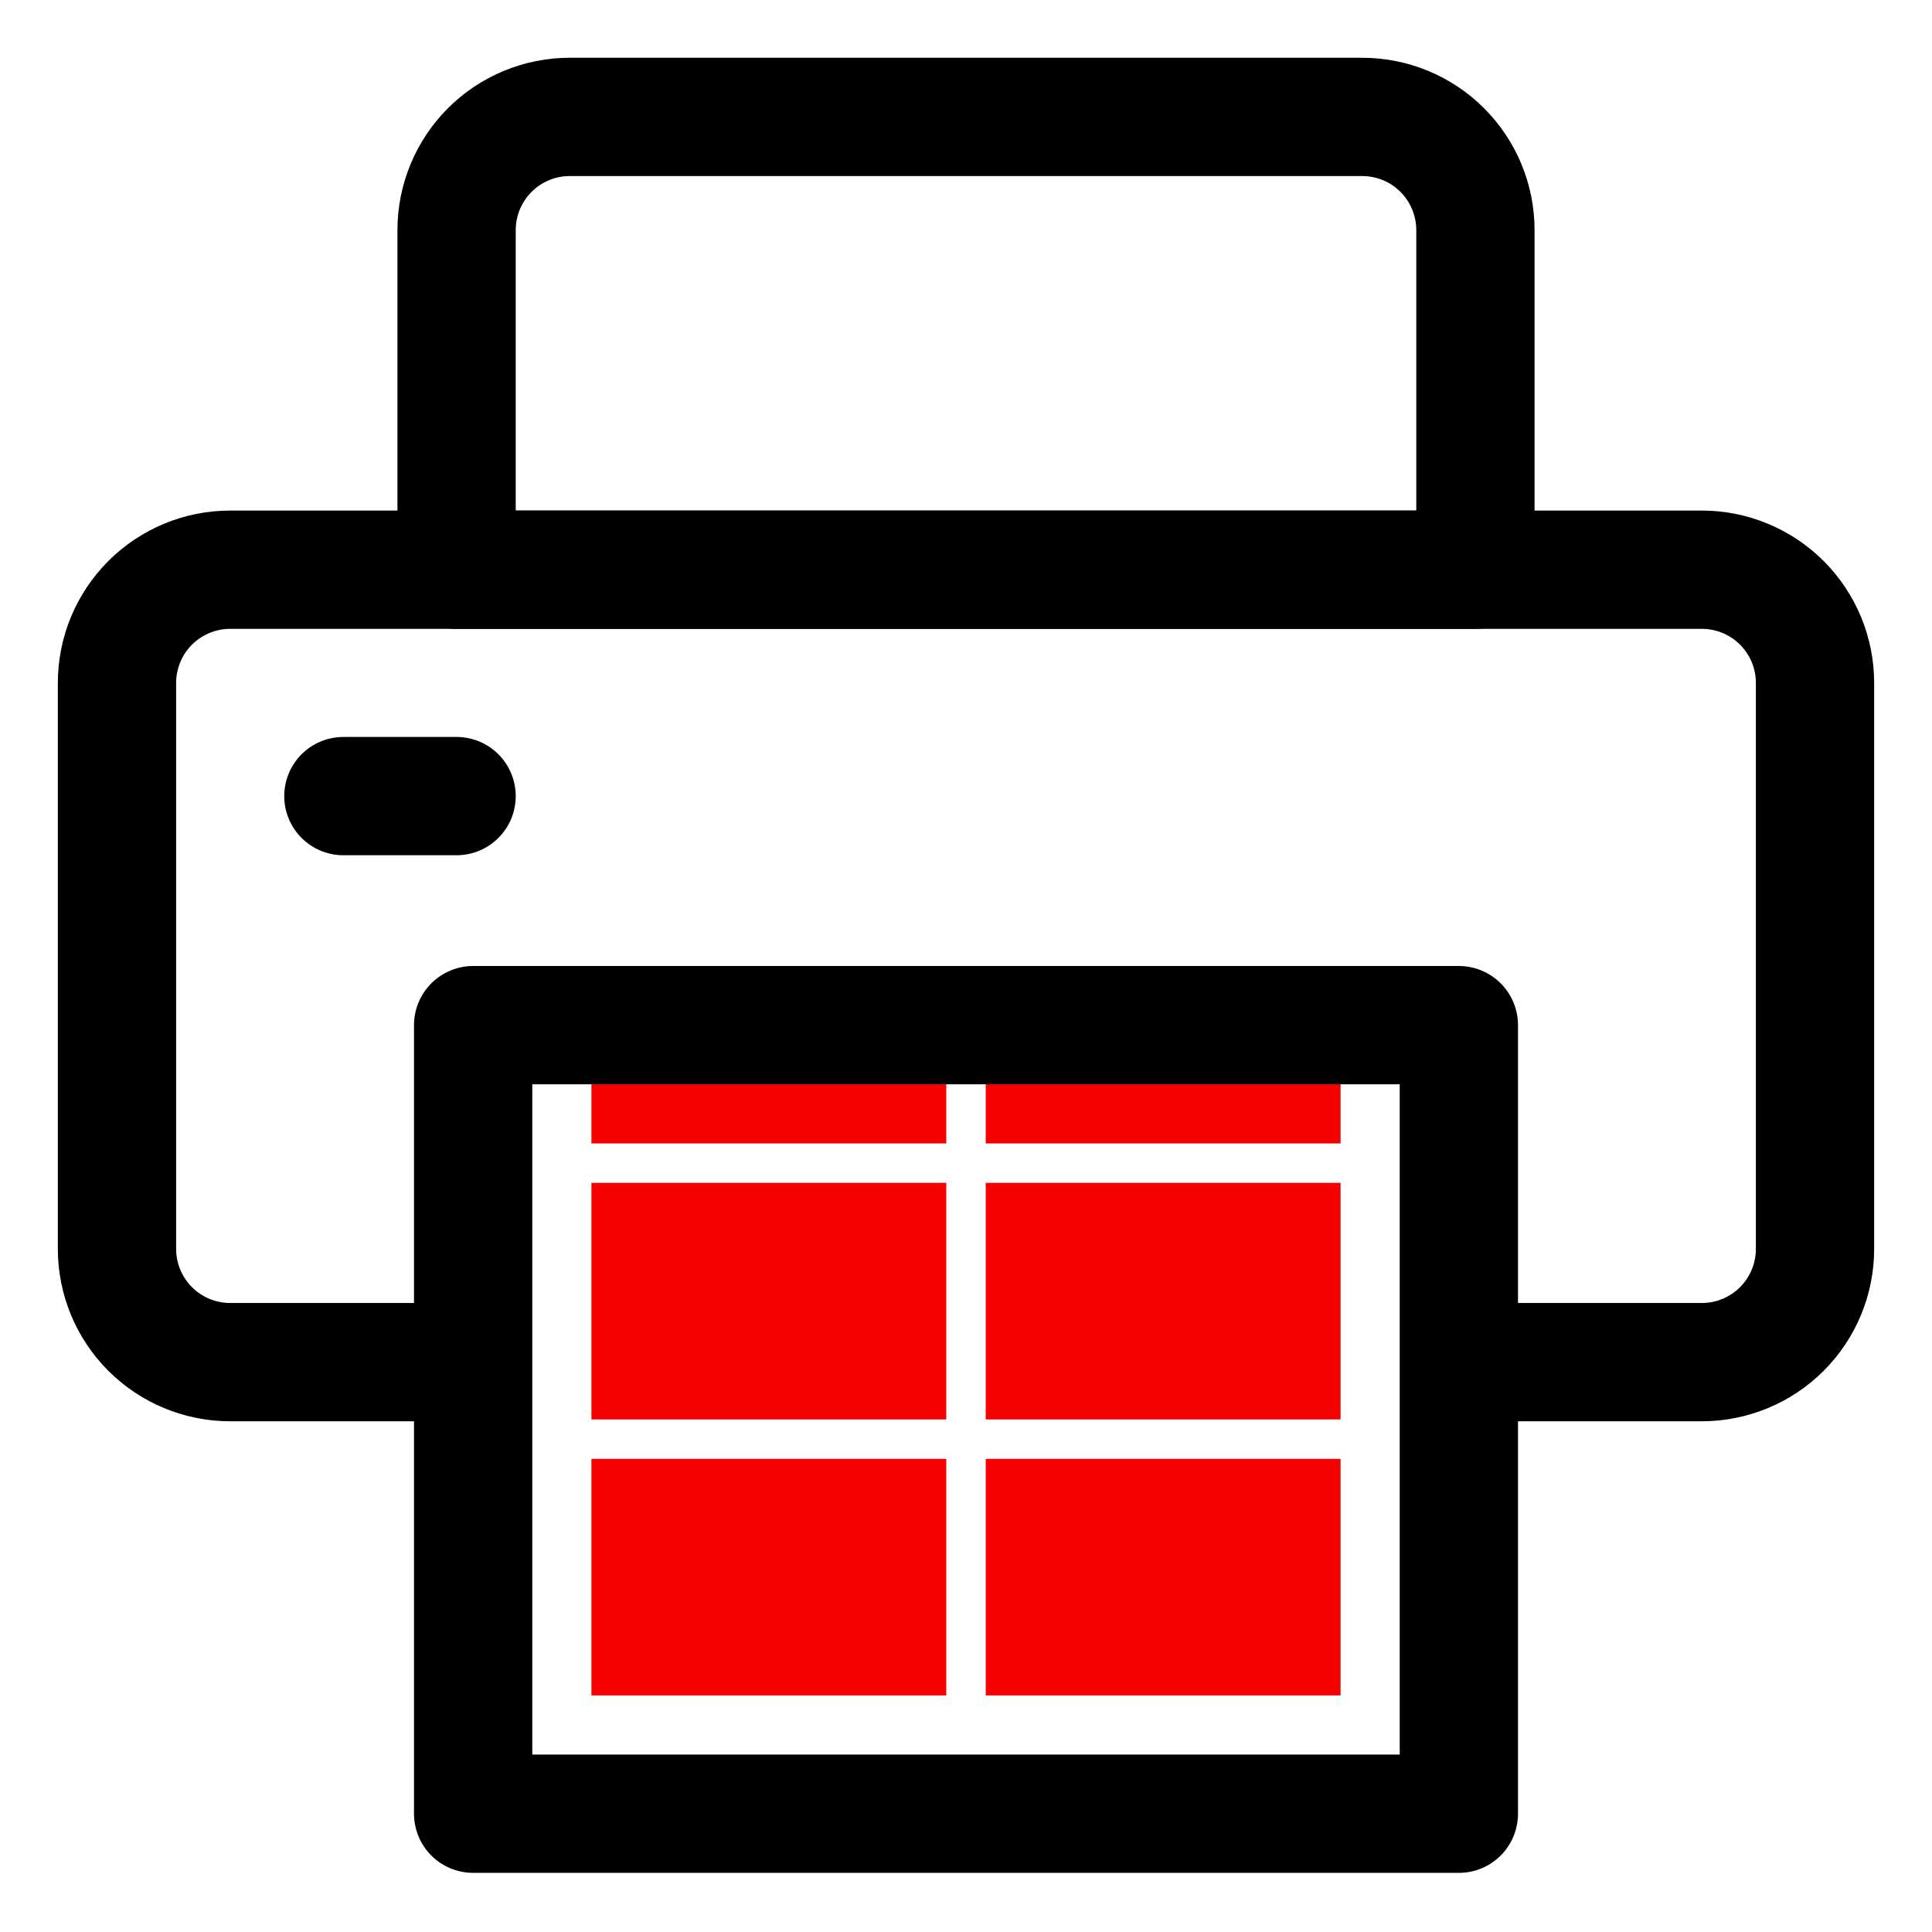
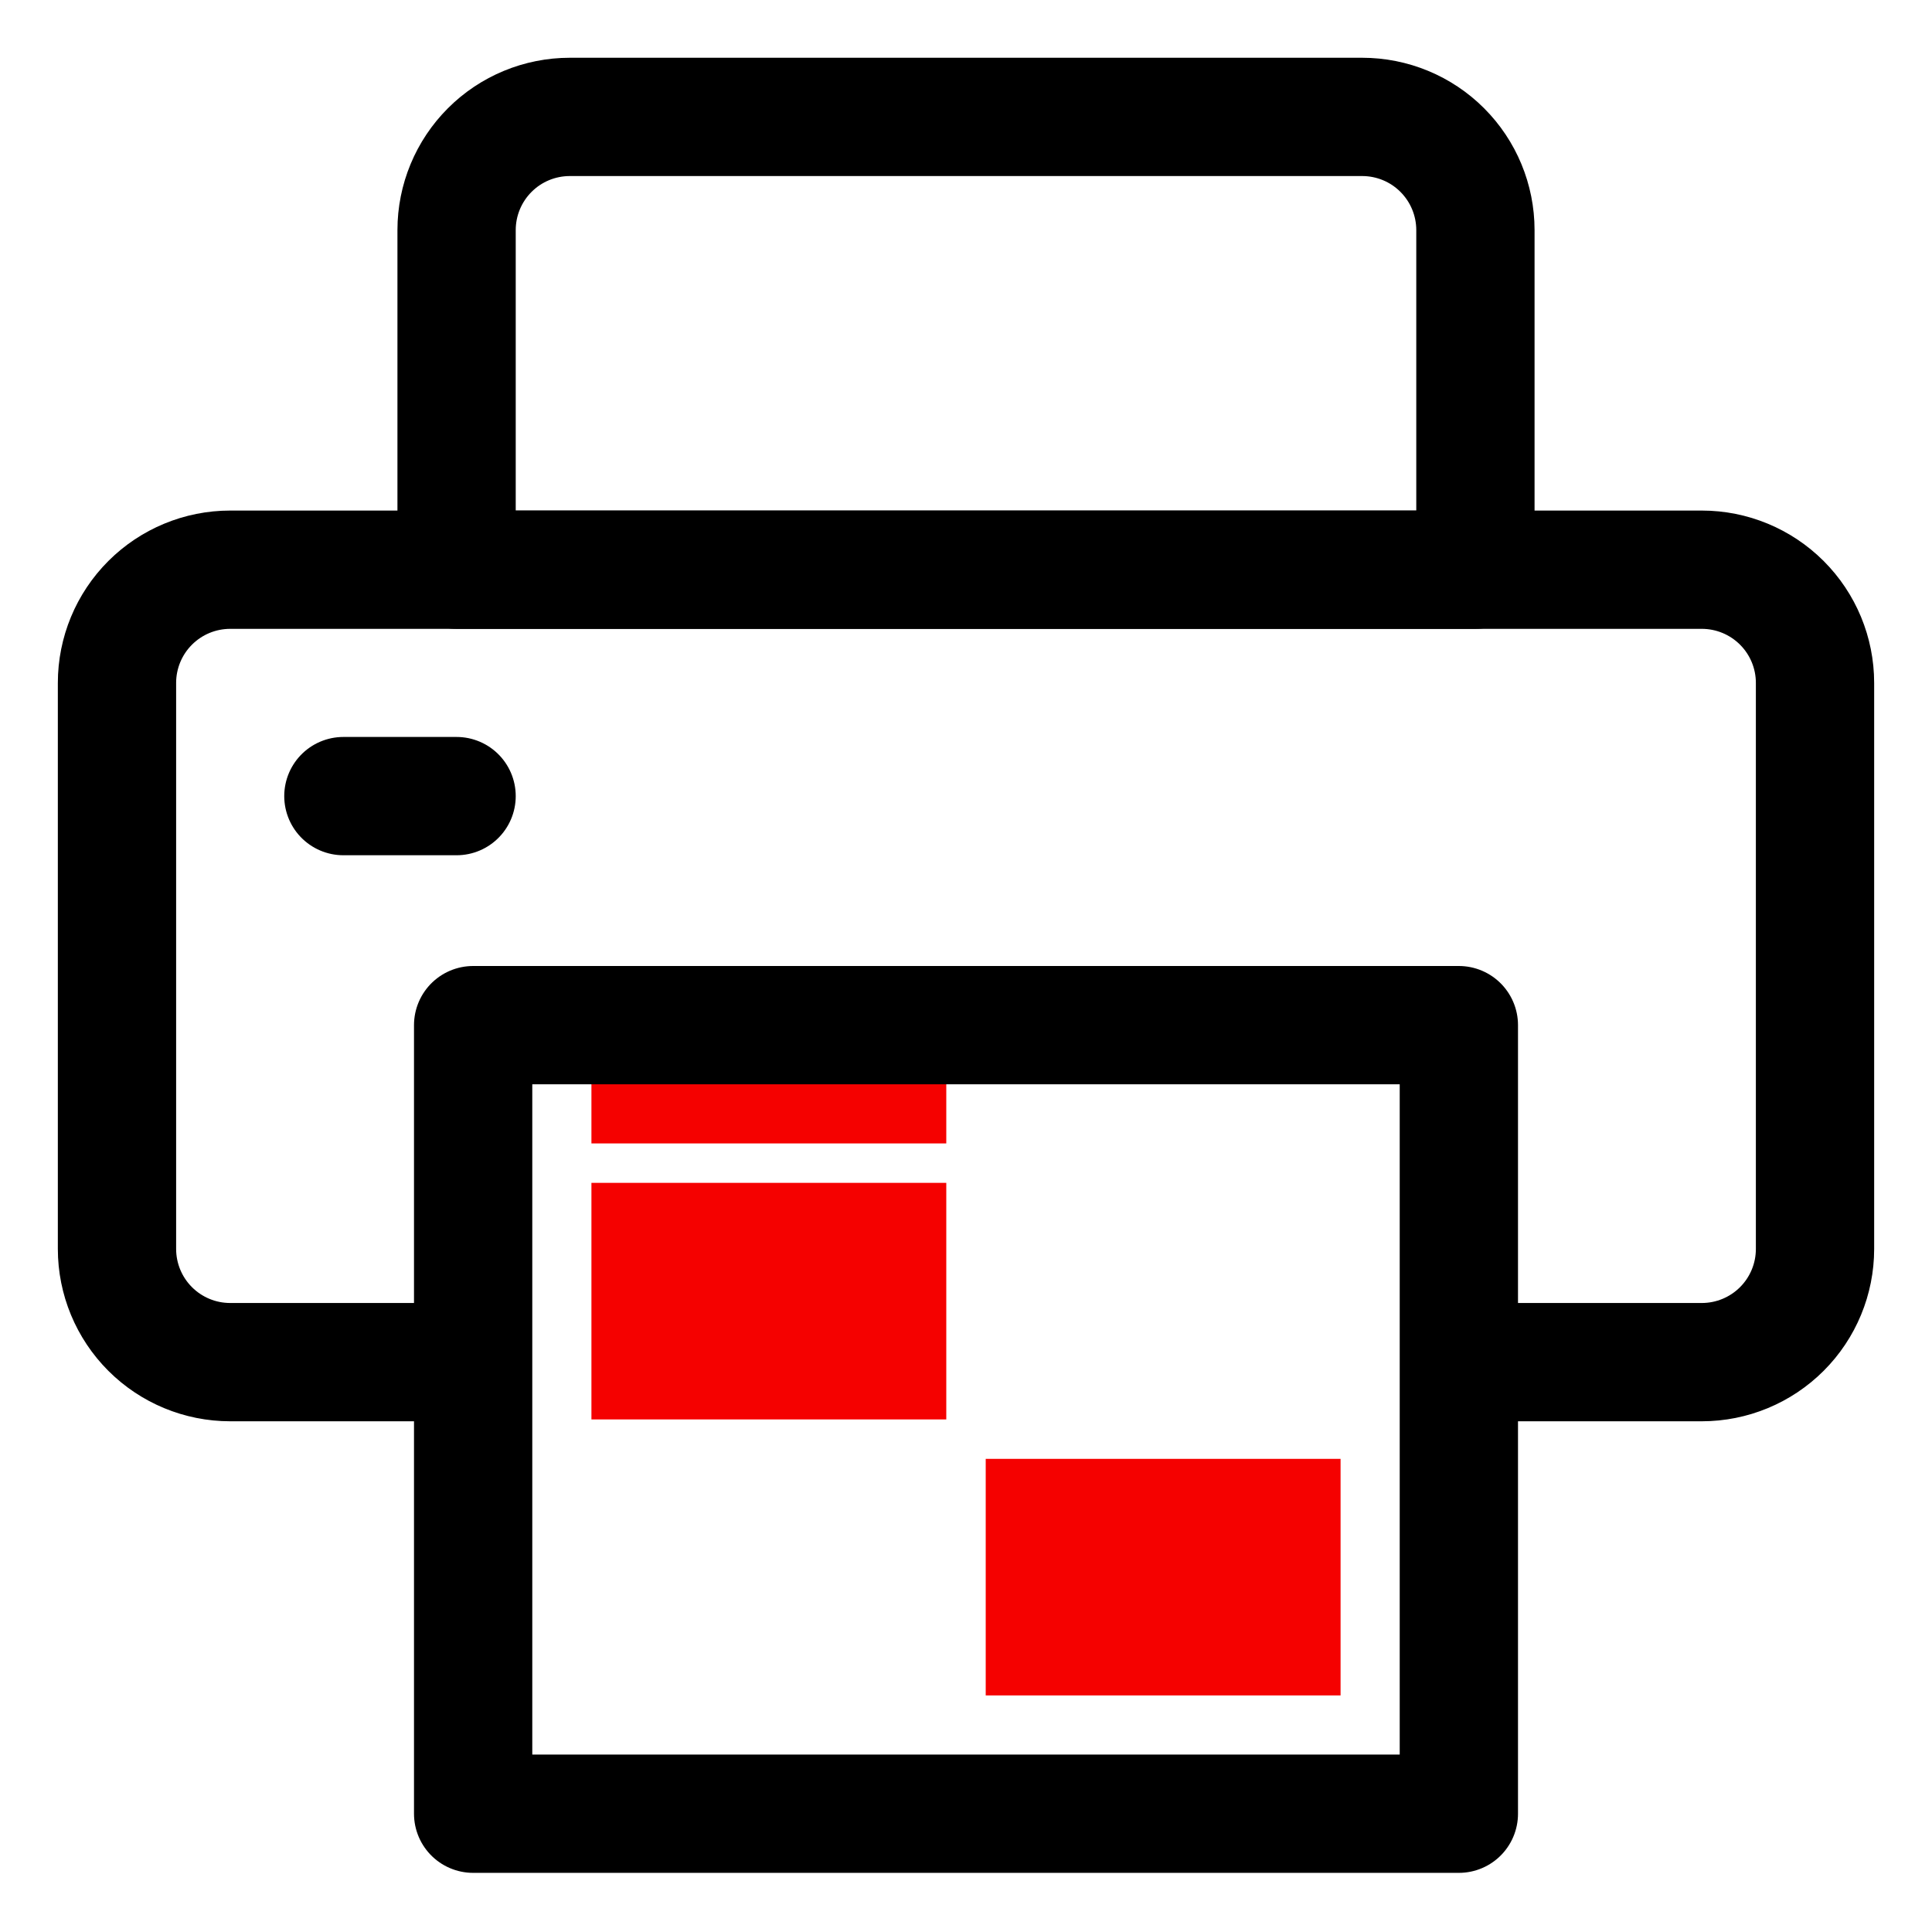
<svg xmlns="http://www.w3.org/2000/svg" width="49" height="49" viewBox="0 0 49 49" fill="none">
  <path d="M11.58 34.547H5.838C5.076 34.547 4.346 34.244 3.808 33.706C3.269 33.167 2.967 32.437 2.967 31.676V17.32C2.967 16.559 3.269 15.829 3.808 15.29C4.346 14.752 5.076 14.449 5.838 14.449H43.162C43.924 14.449 44.654 14.752 45.192 15.29C45.731 15.829 46.033 16.559 46.033 17.32V31.676C46.033 32.437 45.731 33.167 45.192 33.706C44.654 34.244 43.924 34.547 43.162 34.547H37.42" stroke="black" stroke-width="3" stroke-linecap="round" stroke-linejoin="round" />
  <path d="M8.709 20.191H11.58" stroke="black" stroke-width="3" stroke-linecap="round" stroke-linejoin="round" />
  <path d="M37.42 14.449H11.58V5.836C11.58 5.074 11.883 4.344 12.421 3.806C12.959 3.267 13.69 2.965 14.451 2.965H34.549C35.31 2.965 36.041 3.267 36.579 3.806C37.117 4.344 37.42 5.074 37.42 5.836V14.449Z" stroke="black" stroke-width="3" stroke-linecap="round" stroke-linejoin="round" />
-   <rect x="25" y="30" width="9" height="6" fill="#F50100" />
-   <rect x="25" y="27" width="9" height="2" fill="#F50100" />
  <rect x="25" y="37" width="9" height="6" fill="#F50100" />
  <rect x="15" y="30" width="9" height="6" fill="#F50100" />
  <rect x="15" y="27" width="9" height="2" fill="#F50100" />
-   <rect x="15" y="37" width="9" height="6" fill="#F50100" />
  <path d="M12 26H37V46H12V26Z" stroke="black" stroke-width="3" stroke-linecap="round" stroke-linejoin="round" />
</svg>